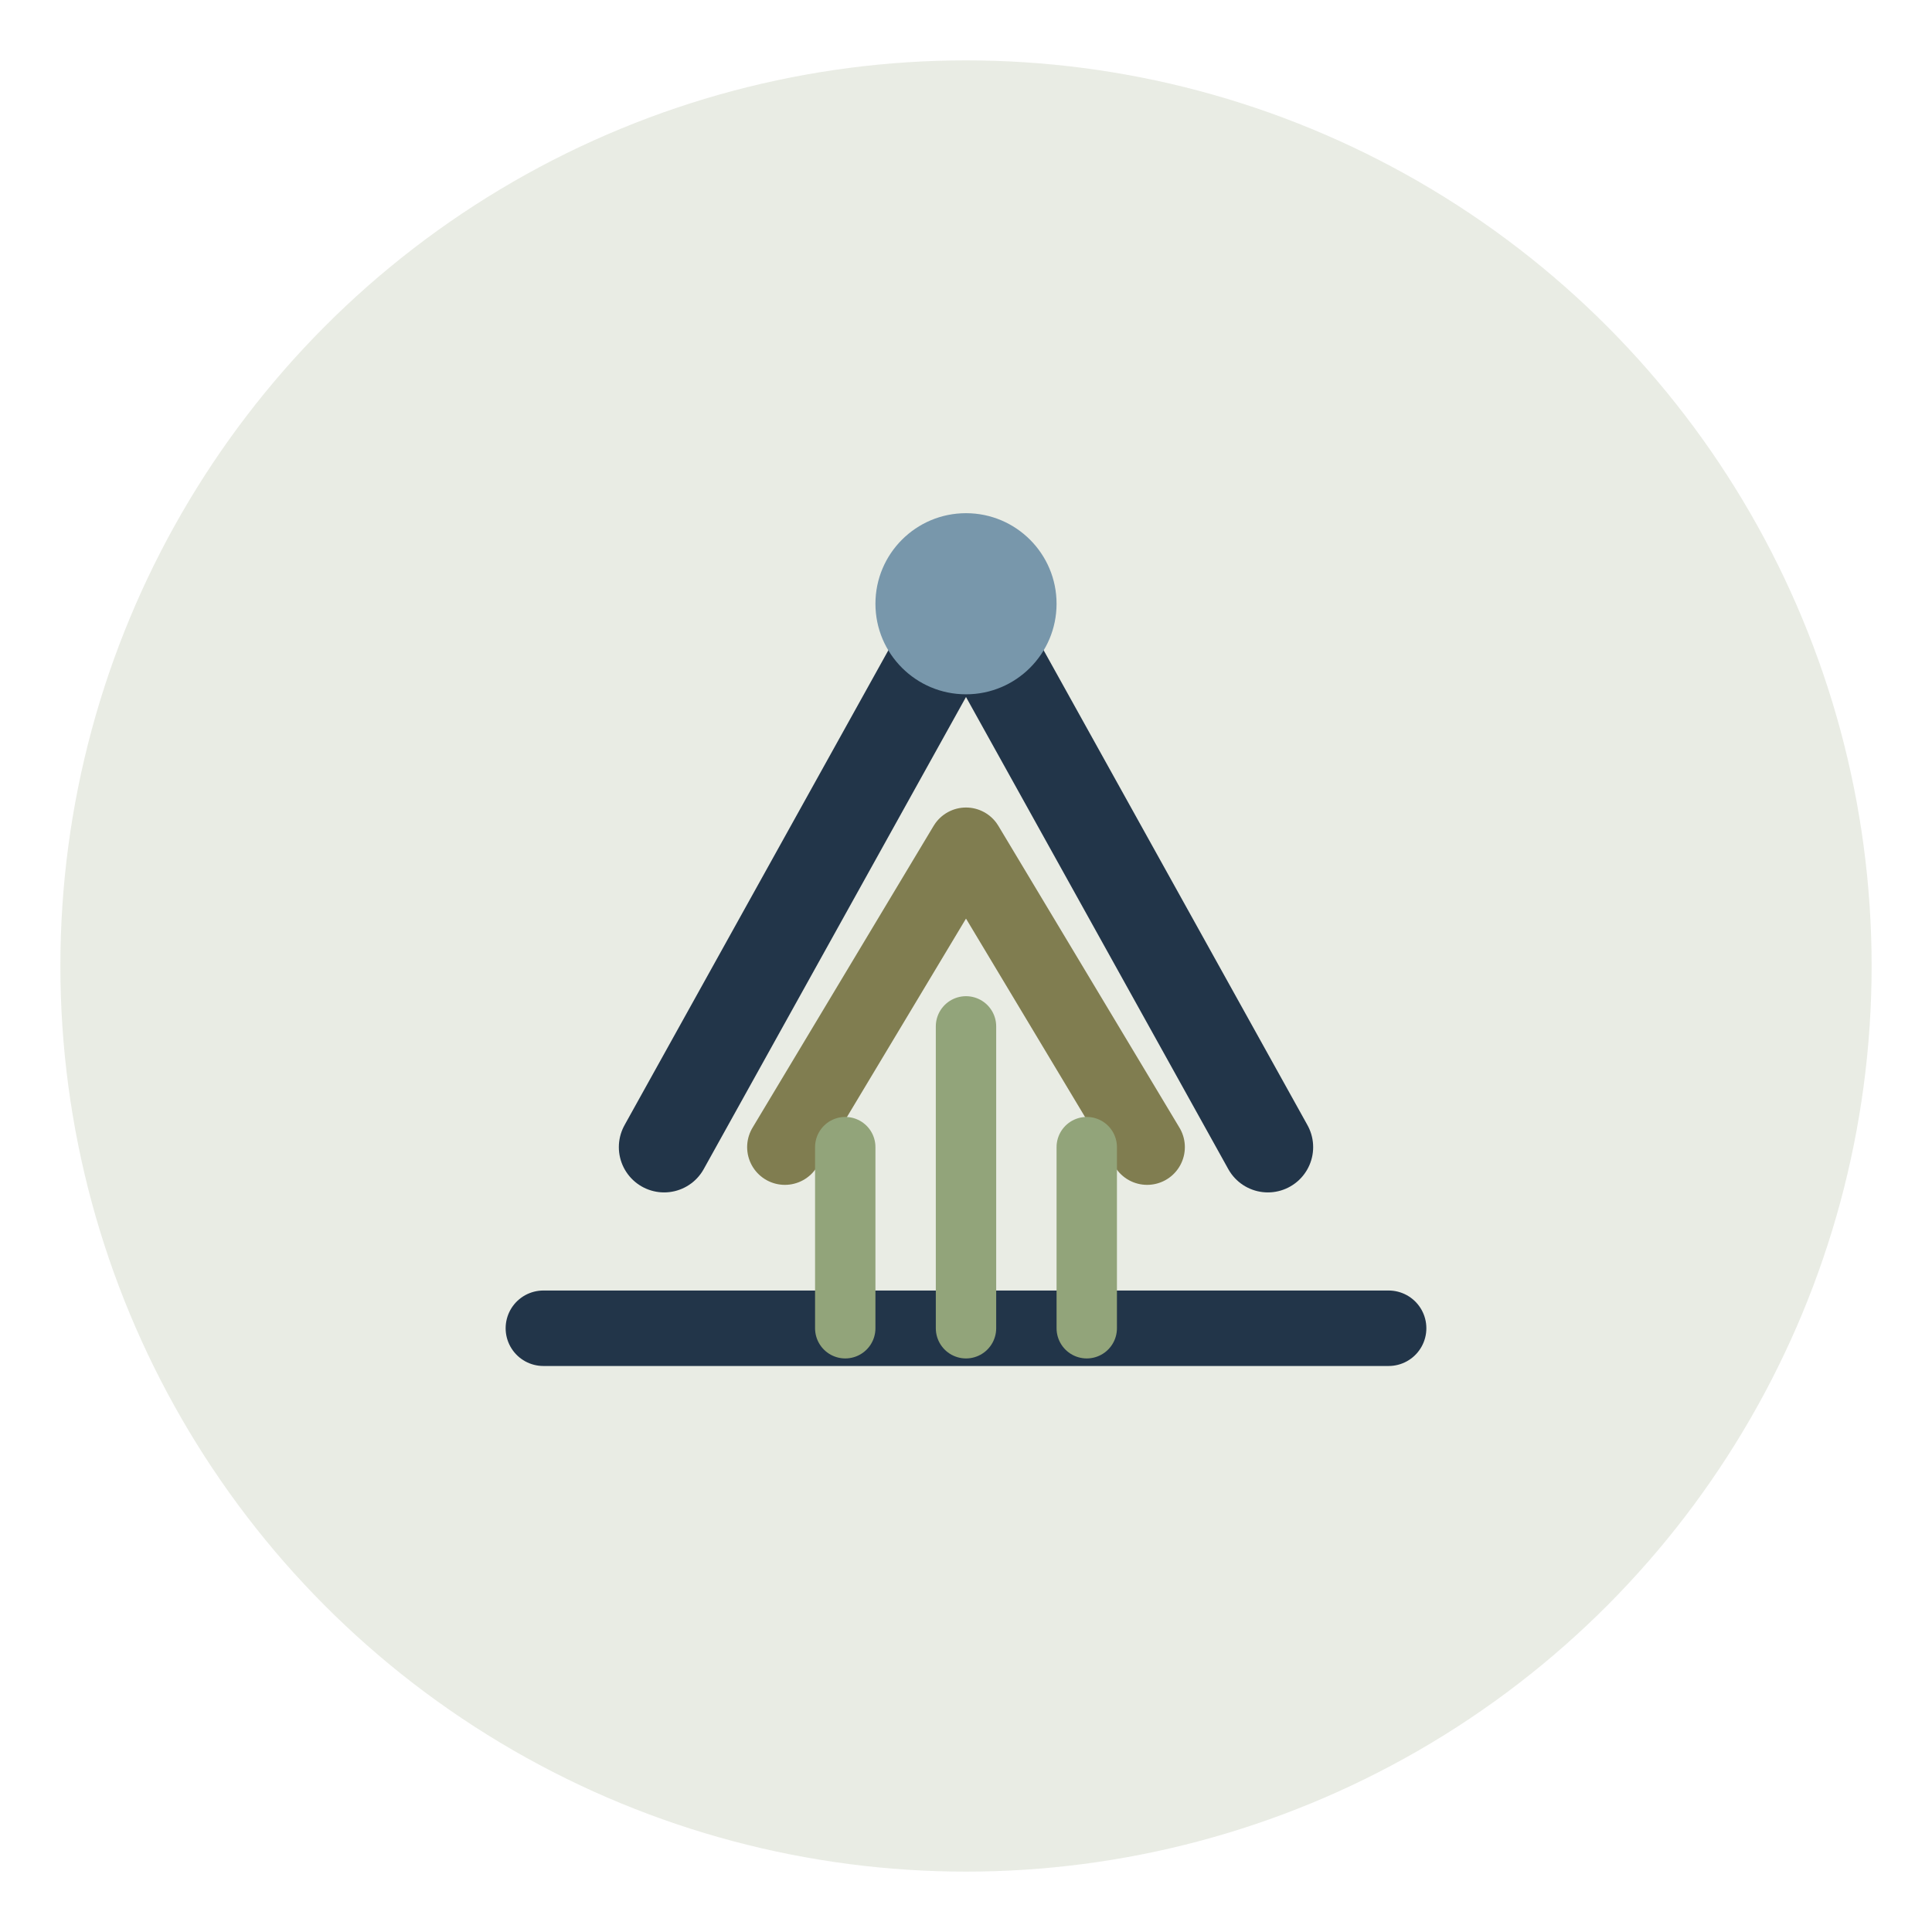
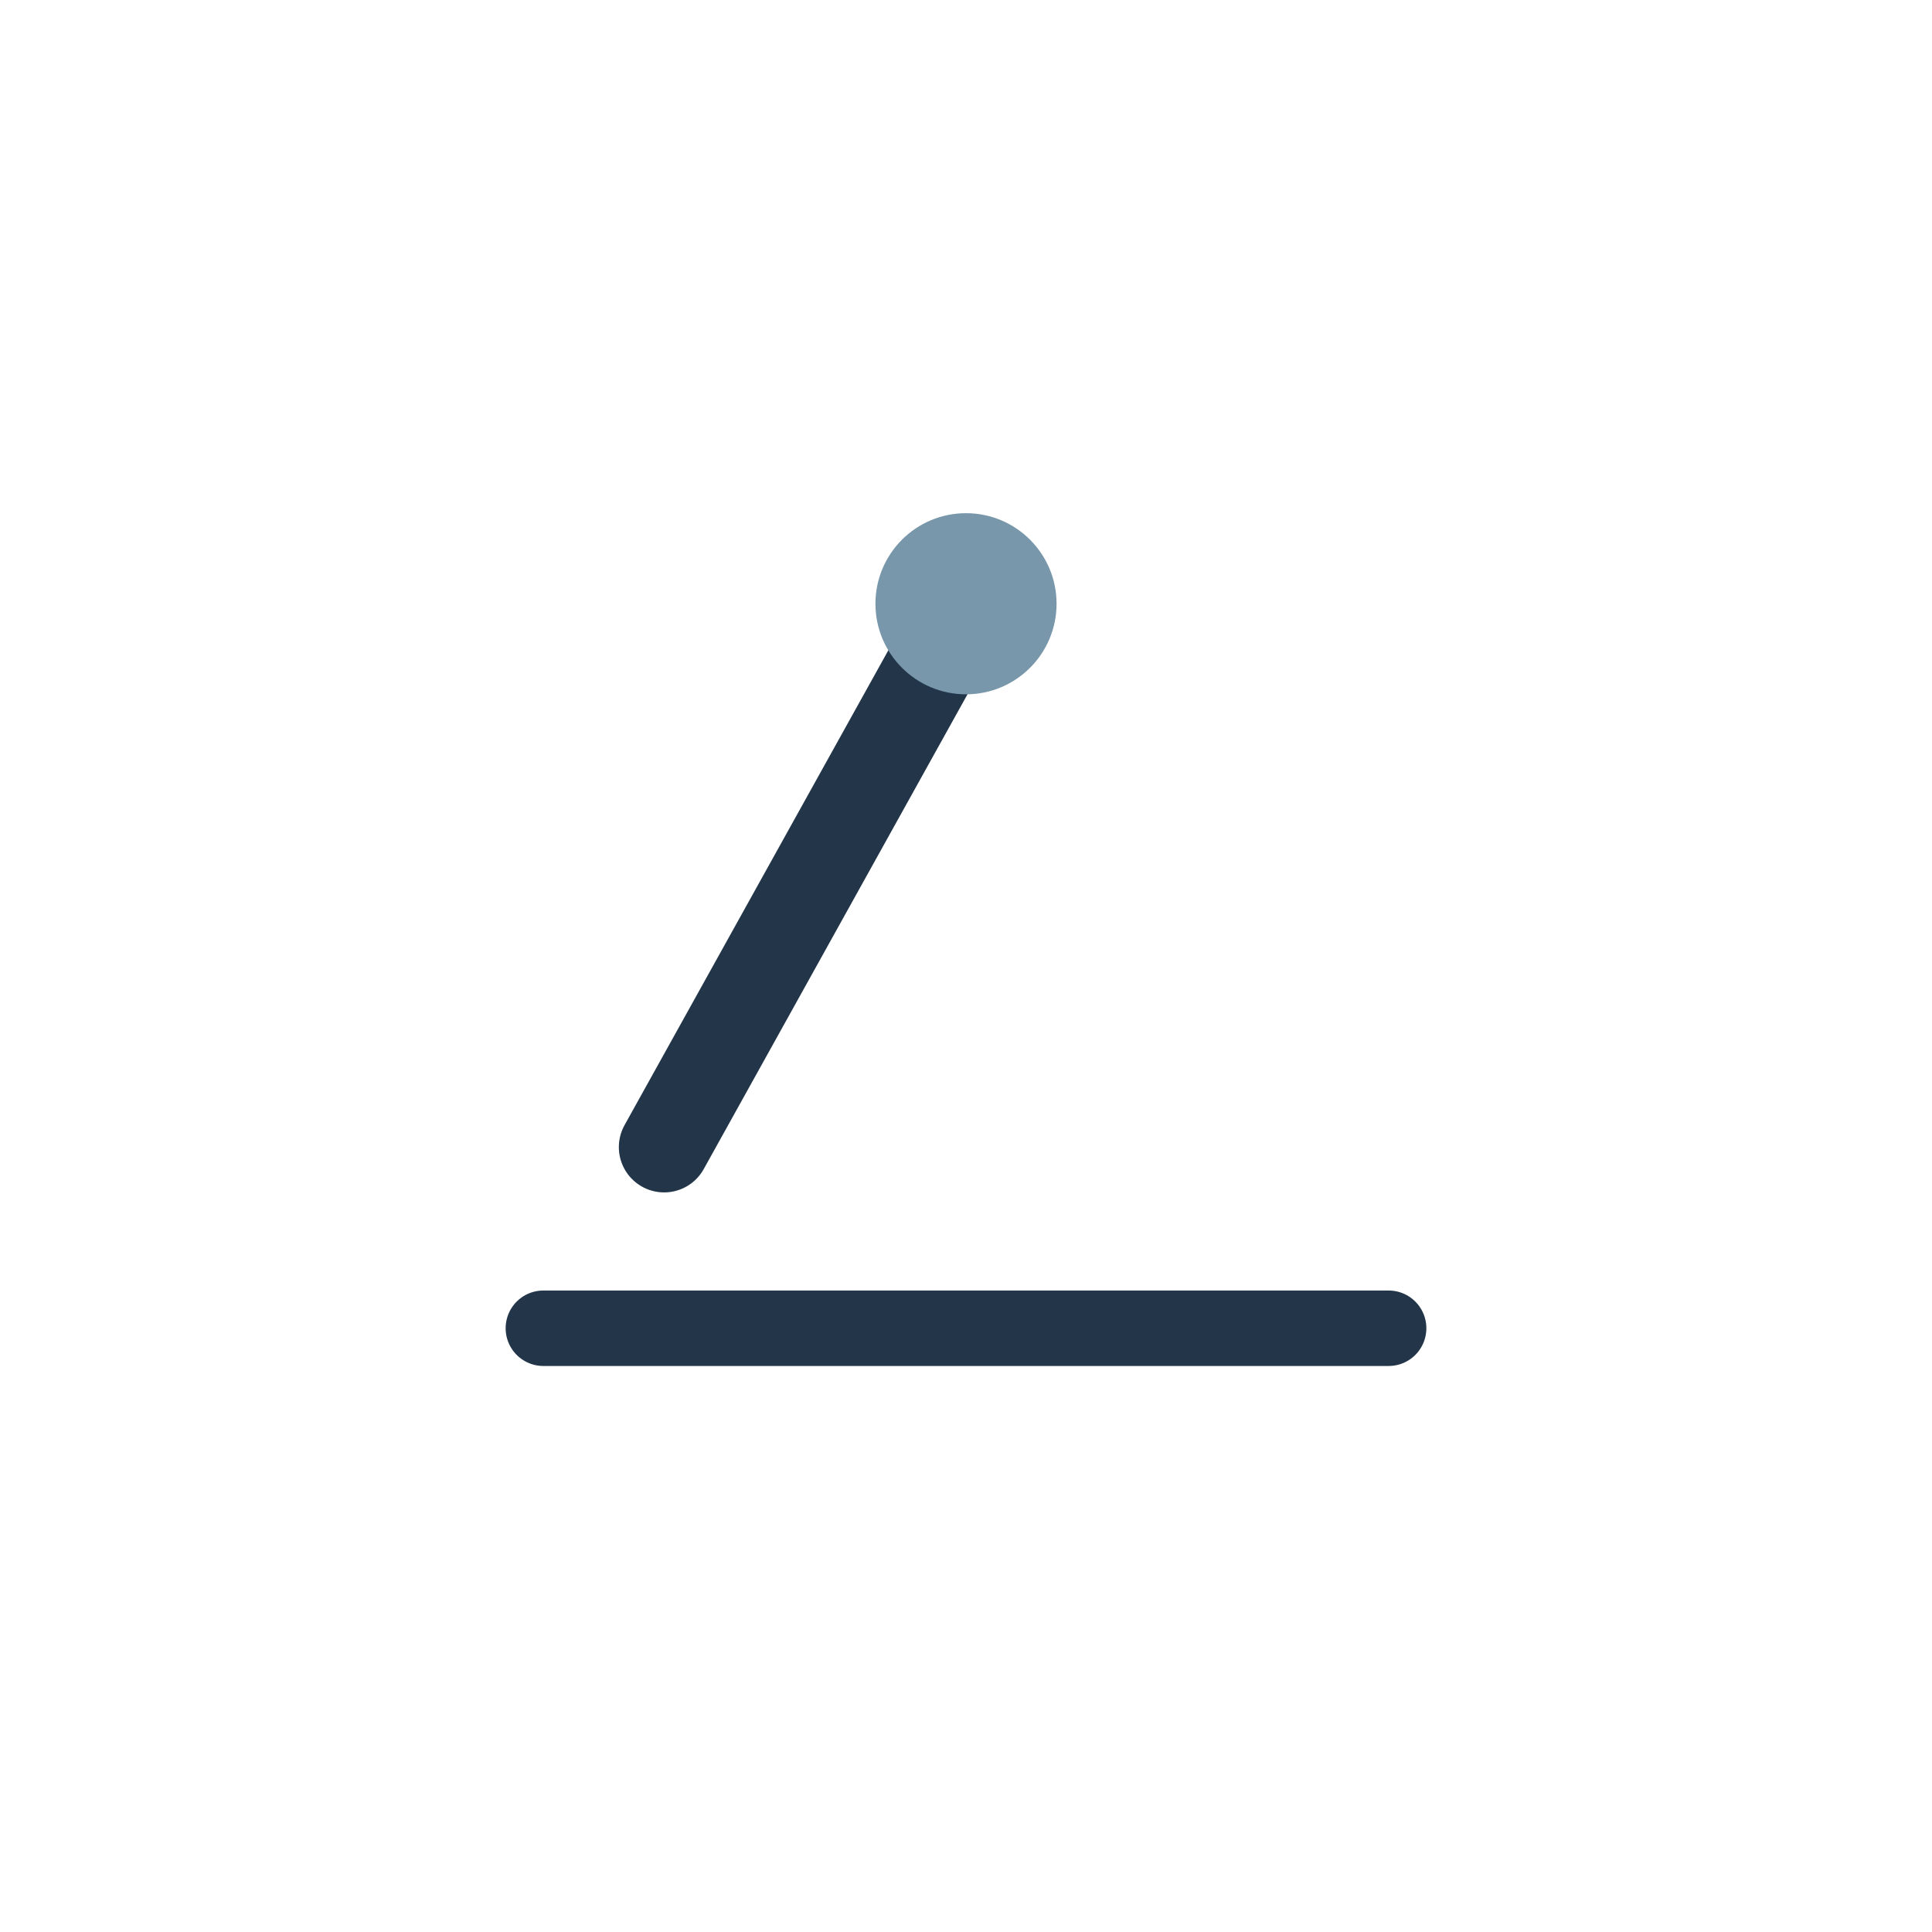
<svg xmlns="http://www.w3.org/2000/svg" width="64" height="64" viewBox="0 0 64 64" fill="none">
-   <circle cx="32" cy="32" r="30" fill="#92A47A" opacity="0.2" />
-   <path d="M22 38 L32 20 L42 38" stroke="#223549" stroke-width="3" stroke-linecap="round" stroke-linejoin="round" fill="none" />
-   <path d="M26 38 L32 28 L38 38" stroke="#807D50" stroke-width="2.5" stroke-linecap="round" stroke-linejoin="round" fill="none" />
+   <path d="M22 38 L32 20 " stroke="#223549" stroke-width="3" stroke-linecap="round" stroke-linejoin="round" fill="none" />
  <circle cx="32" cy="20" r="3" fill="#7897AB" />
  <line x1="18" y1="44" x2="46" y2="44" stroke="#223549" stroke-width="2.5" stroke-linecap="round" />
-   <path d="M28 44 L28 38 M32 44 L32 34 M36 44 L36 38" stroke="#92A47A" stroke-width="2" stroke-linecap="round" />
</svg>